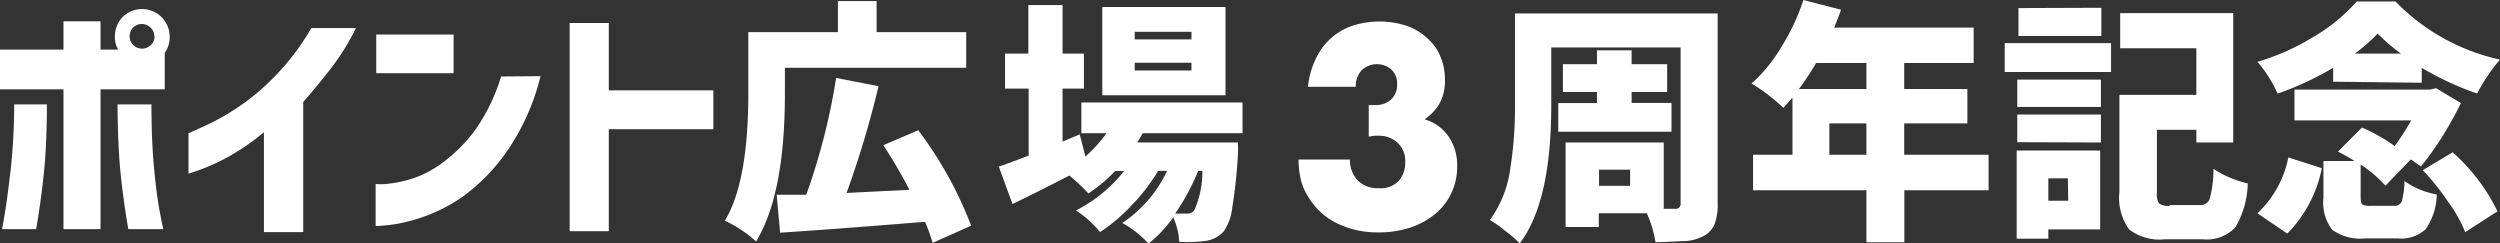
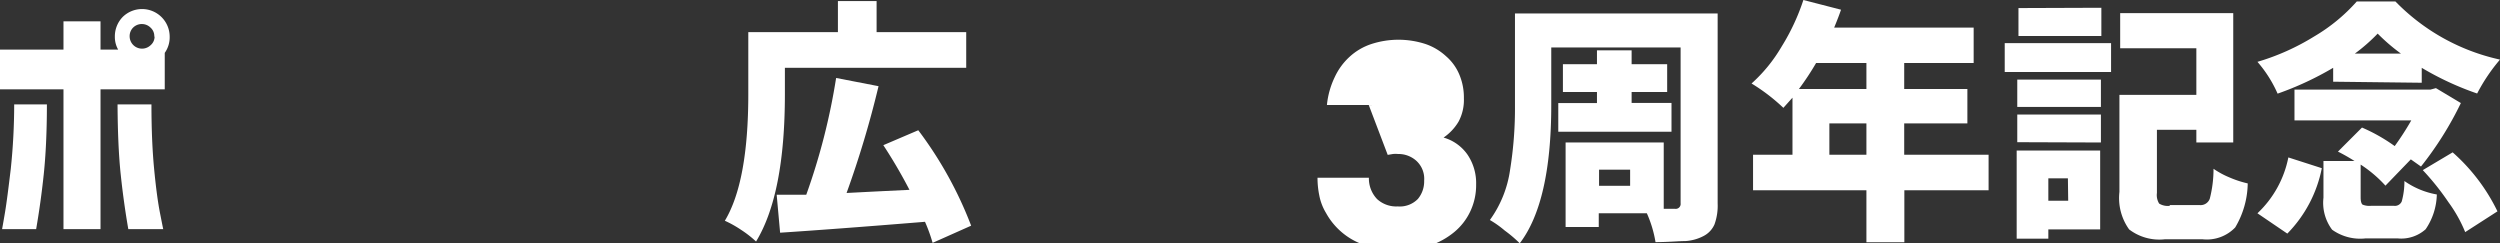
<svg xmlns="http://www.w3.org/2000/svg" height="16.29" viewBox="0 0 167.38 16.29" width="167.38">
  <rect x="0" y="0" width="167.38" height="16.29" fill="#333333" stroke="none" />
  <g fill="#fff" transform="translate(-.86 -.46)">
    <path d="m9.08 1.59a1.85 1.85 0 0 1 3.14 1.32 1.8 1.8 0 0 1 -.33 1.09v2.44h-4.3v9.36h-2.48v-9.36h-4.25v-2.66h4.25v-1.89h2.48v1.89h1.18a1.71 1.71 0 0 1 -.22-.87 1.86 1.86 0 0 1 .53-1.32zm-5.08 5.86c0 1.87-.08 3.43-.21 4.67s-.3 2.47-.51 3.68h-2.28s.07-.38.19-1.09.24-1.69.39-2.93a41.49 41.49 0 0 0 .23-4.33zm4.71 0h2.29c0 1.64.06 3.08.18 4.33s.25 2.22.39 2.93.21 1.07.22 1.09h-2.34c-.21-1.21-.38-2.44-.51-3.68s-.2-2.8-.21-4.67zm2.48-4.54a.76.76 0 0 0 -.25-.6.83.83 0 0 0 -1.17 0 .81.81 0 0 0 -.23.6.83.83 0 0 0 1.4.58.76.76 0 0 0 .27-.58z" />
-     <path d="m24.69 2.34a15.67 15.67 0 0 1 -1.69 2.72c-.67.86-1.29 1.6-1.84 2.23v8.71h-2.63v-6.69a15.1 15.1 0 0 1 -2.46 1.69 14.5 14.5 0 0 1 -1.88.85l-.71.24v-2.71l.85-.38a15.32 15.32 0 0 0 2.11-1.13 14.84 14.84 0 0 0 2.68-2.16 15.94 15.94 0 0 0 2.58-3.37z" />
-     <path d="m26.05 5.36v-2.59h5.18v2.59zm11 .2a15.17 15.17 0 0 1 -2.23 5 12.7 12.7 0 0 1 -2.89 3 10.87 10.87 0 0 1 -2.85 1.46 10.54 10.54 0 0 1 -2.2.51q-.86.08-.87.06v-2.81a4.38 4.38 0 0 0 .68 0 8.41 8.41 0 0 0 1.7-.34 6.89 6.89 0 0 0 2.18-1.15 10.07 10.07 0 0 0 2.12-2.15 12.56 12.56 0 0 0 1.72-3.56z" />
-     <path d="m39 15.94v-13.94h2.62v4.51h7v2.6h-7v6.83z" />
    <path d="m53.41 5v1.77q0 6.69-1.93 9.86a7.29 7.29 0 0 0 -1-.78 7.37 7.37 0 0 0 -1.09-.61q1.57-2.61 1.57-8.47v-4.16h6v-2.08h2.59v2.08h6v2.39zm12.47 10.57-2.58 1.15a10.69 10.69 0 0 0 -.51-1.41c-4.17.34-7.41.58-9.7.73l-.23-2.54h.91 1.07a42.86 42.86 0 0 0 2-7.82l2.84.55a66.22 66.22 0 0 1 -2.14 7.15l1.94-.1 2.27-.11a33.37 33.37 0 0 0 -1.75-2.99l2.34-1a26 26 0 0 1 3.54 6.39z" />
-     <path d="m84.05 9.38h-6.69a5.77 5.77 0 0 1 -.36.62h6.74a6.88 6.88 0 0 1 0 .81 33 33 0 0 1 -.38 3.56 3.47 3.47 0 0 1 -.56 1.57 2 2 0 0 1 -1.23.65 9.72 9.72 0 0 1 -1.76.06 4.6 4.6 0 0 0 -.4-1.64 8.33 8.33 0 0 1 -1.66 1.76 6.62 6.62 0 0 0 -1.75-1.38 8.59 8.59 0 0 0 3-3.49h-.6a12.42 12.42 0 0 1 -1.76 2.29 11.62 11.62 0 0 1 -2.13 1.81 6.9 6.9 0 0 0 -1.61-1.45 9.73 9.73 0 0 0 3.22-2.64h-.6a10 10 0 0 1 -1.79 1.5 14.36 14.36 0 0 0 -1.27-1.2c-1.36.7-2.63 1.34-3.81 1.91l-.92-2.51c.25-.07.91-.32 2-.73v-4.49h-1.58v-2.34h1.56v-3.25h2.29v3.25h1.43v2.34h-1.43v3.55l1.15-.48.38 1.48a9.21 9.21 0 0 0 1.41-1.56h-1.68v-2.06h10.79zm-1.14-8.45v5.91h-8.25v-5.91zm-2.28 2.17v-.51h-3.8v.51zm0 2.08v-.52h-3.8v.52zm.73 6.72h-.28a14.8 14.8 0 0 1 -1.54 2.86h.78a.61.61 0 0 0 .5-.22 6.33 6.33 0 0 0 .54-2.64z" />
-     <path d="m92.5 7.49a1.06 1.06 0 0 0 .24 0h.16a1.5 1.5 0 0 0 1.1-.37 1.33 1.33 0 0 0 .4-1 1.27 1.27 0 0 0 -.38-1 1.48 1.48 0 0 0 -2 .05 1.56 1.56 0 0 0 -.39 1.1h-3.2a5.53 5.53 0 0 1 .52-1.86 4.27 4.27 0 0 1 1-1.37 4 4 0 0 1 1.45-.85 5.86 5.86 0 0 1 3.64 0 3.88 3.88 0 0 1 1.36.81 3.29 3.29 0 0 1 .89 1.22 3.94 3.94 0 0 1 .31 1.6 3.07 3.07 0 0 1 -.36 1.57 3.38 3.38 0 0 1 -1 1.06 2.94 2.94 0 0 1 1.6 1.14 3.4 3.4 0 0 1 .58 2 4.1 4.1 0 0 1 -.39 1.8 4 4 0 0 1 -1.09 1.4 5.16 5.16 0 0 1 -1.67.91 6.76 6.76 0 0 1 -2.11.32 6.21 6.21 0 0 1 -2.79-.61 4.6 4.6 0 0 1 -2-1.91 3.53 3.53 0 0 1 -.45-1.17 5.86 5.86 0 0 1 -.12-1.19h3.44a2 2 0 0 0 .55 1.43 1.89 1.89 0 0 0 1.38.49 1.69 1.69 0 0 0 1.35-.5 1.83 1.83 0 0 0 .42-1.22 1.63 1.63 0 0 0 -.53-1.34 1.79 1.79 0 0 0 -1.22-.45 1.87 1.87 0 0 0 -.34 0l-.35.06z" />
+     <path d="m92.5 7.49a1.06 1.06 0 0 0 .24 0h.16h-3.2a5.53 5.53 0 0 1 .52-1.86 4.27 4.27 0 0 1 1-1.37 4 4 0 0 1 1.45-.85 5.86 5.86 0 0 1 3.64 0 3.88 3.88 0 0 1 1.36.81 3.29 3.29 0 0 1 .89 1.22 3.94 3.94 0 0 1 .31 1.6 3.07 3.07 0 0 1 -.36 1.57 3.38 3.38 0 0 1 -1 1.06 2.94 2.94 0 0 1 1.6 1.14 3.4 3.4 0 0 1 .58 2 4.1 4.1 0 0 1 -.39 1.8 4 4 0 0 1 -1.09 1.4 5.16 5.16 0 0 1 -1.67.91 6.76 6.76 0 0 1 -2.11.32 6.21 6.21 0 0 1 -2.79-.61 4.6 4.6 0 0 1 -2-1.91 3.53 3.53 0 0 1 -.45-1.17 5.86 5.86 0 0 1 -.12-1.19h3.44a2 2 0 0 0 .55 1.43 1.89 1.89 0 0 0 1.38.49 1.69 1.69 0 0 0 1.35-.5 1.83 1.83 0 0 0 .42-1.22 1.63 1.63 0 0 0 -.53-1.34 1.79 1.79 0 0 0 -1.22-.45 1.87 1.87 0 0 0 -.34 0l-.35.06z" />
    <path d="m115.86 1.36v12.72a3.68 3.68 0 0 1 -.21 1.4 1.59 1.59 0 0 1 -.75.79 3 3 0 0 1 -1.2.33c-.46 0-1.12.07-2 .07a7.81 7.81 0 0 0 -.58-1.93h-3.22v.92h-2.22v-5.66h6.57v4.44h.75a.33.33 0 0 0 .38-.37v-10.43h-8.66v3.86c0 4.34-.71 7.42-2.11 9.25a8.48 8.48 0 0 0 -1-.85 6.68 6.68 0 0 0 -1-.71 7.51 7.51 0 0 0 1.35-3.34 26 26 0 0 0 .33-4.35v-6.14zm-10.67 6h2.59v-.74h-2.28v-1.86h2.28v-.93h2.32v.93h2.38v1.86h-2.38v.73h2.67v1.93h-7.58zm4.81 5.54v-1.08h-2.08v1.08z" />
    <path d="m134 10.82v2.38h-5.64v3.48h-2.54v-3.48h-7.59v-2.38h2.64v-3.82l-.61.68a12.58 12.58 0 0 0 -2.13-1.63 10.26 10.26 0 0 0 2-2.45 14.4 14.4 0 0 0 1.47-3.14l2.52.65c-.09.27-.24.67-.46 1.2h9.34v2.37h-4.65v1.74h4.23v2.3h-4.23v2.1zm-8.18-6.14h-3.37a18.09 18.09 0 0 1 -1.15 1.74h4.52zm-2.48 6.14h2.48v-2.1h-2.48z" />
    <path d="m135.08 5.28v-1.93h7.12v1.93zm6.39 5.26v5.28h-3.47v.62h-2.12v-5.9zm-5.55-2.92v-1.83h5.6v1.83zm0 2.36v-1.85h5.6v1.87zm5.63-9v1.89h-5.55v-1.87zm-2.24 11.42h-1.31v1.5h1.33zm6.82 1.79h2a.65.65 0 0 0 .68-.43 8 8 0 0 0 .25-2 5.65 5.65 0 0 0 1.07.58 6.86 6.86 0 0 0 1.22.4 5.92 5.92 0 0 1 -.84 2.95 2.63 2.63 0 0 1 -2.18.79h-2.53a3.33 3.33 0 0 1 -2.39-.66 3.6 3.6 0 0 1 -.65-2.51v-6.5h5.15v-3.12h-5.1v-2.35h7.57v8.66h-2.47v-.85h-2.64v4.23a1.08 1.08 0 0 0 .15.71 1.1 1.1 0 0 0 .71.15z" />
    <path d="m154 16.1-2-1.36a7 7 0 0 0 2.07-3.74l2.24.72a8.62 8.62 0 0 1 -2.31 4.38zm3.07-10.17v-.93a20.92 20.92 0 0 1 -3.72 1.73 8.33 8.33 0 0 0 -1.35-2.13 15.57 15.57 0 0 0 3.8-1.7 11.78 11.78 0 0 0 2.85-2.34h2.59a13.92 13.92 0 0 0 7 3.89 11.89 11.89 0 0 0 -1.53 2.27 19.75 19.75 0 0 1 -3.71-1.72v1zm2.51 8.31h1.56a.5.5 0 0 0 .52-.29 5 5 0 0 0 .18-1.37 5.4 5.4 0 0 0 2.17.9 4.28 4.28 0 0 1 -.75 2.33 2.45 2.45 0 0 1 -1.89.61h-2.12a3.24 3.24 0 0 1 -2.25-.58 3 3 0 0 1 -.58-2.14v-2.46h2.08a12.51 12.51 0 0 0 -1.11-.63l1.61-1.61a11.58 11.58 0 0 1 2.19 1.24 18.61 18.61 0 0 0 1.11-1.72h-7.82v-2.06h9.1l.37-.1 1.67 1a22.62 22.62 0 0 1 -2.67 4.25l-.68-.48-1.7 1.76a8.41 8.41 0 0 0 -1.66-1.41v2.19c0 .27.05.43.13.49a1.19 1.19 0 0 0 .56.08zm-1.06-10.19h3.09a12.65 12.65 0 0 1 -1.56-1.34 11.88 11.88 0 0 1 -1.53 1.34zm4.55 7.8 2-1.19a12.56 12.56 0 0 1 3 3.95l-2.16 1.39a9.33 9.33 0 0 0 -1.12-2 17.21 17.21 0 0 0 -1.72-2.15z" />
  </g>
</svg>